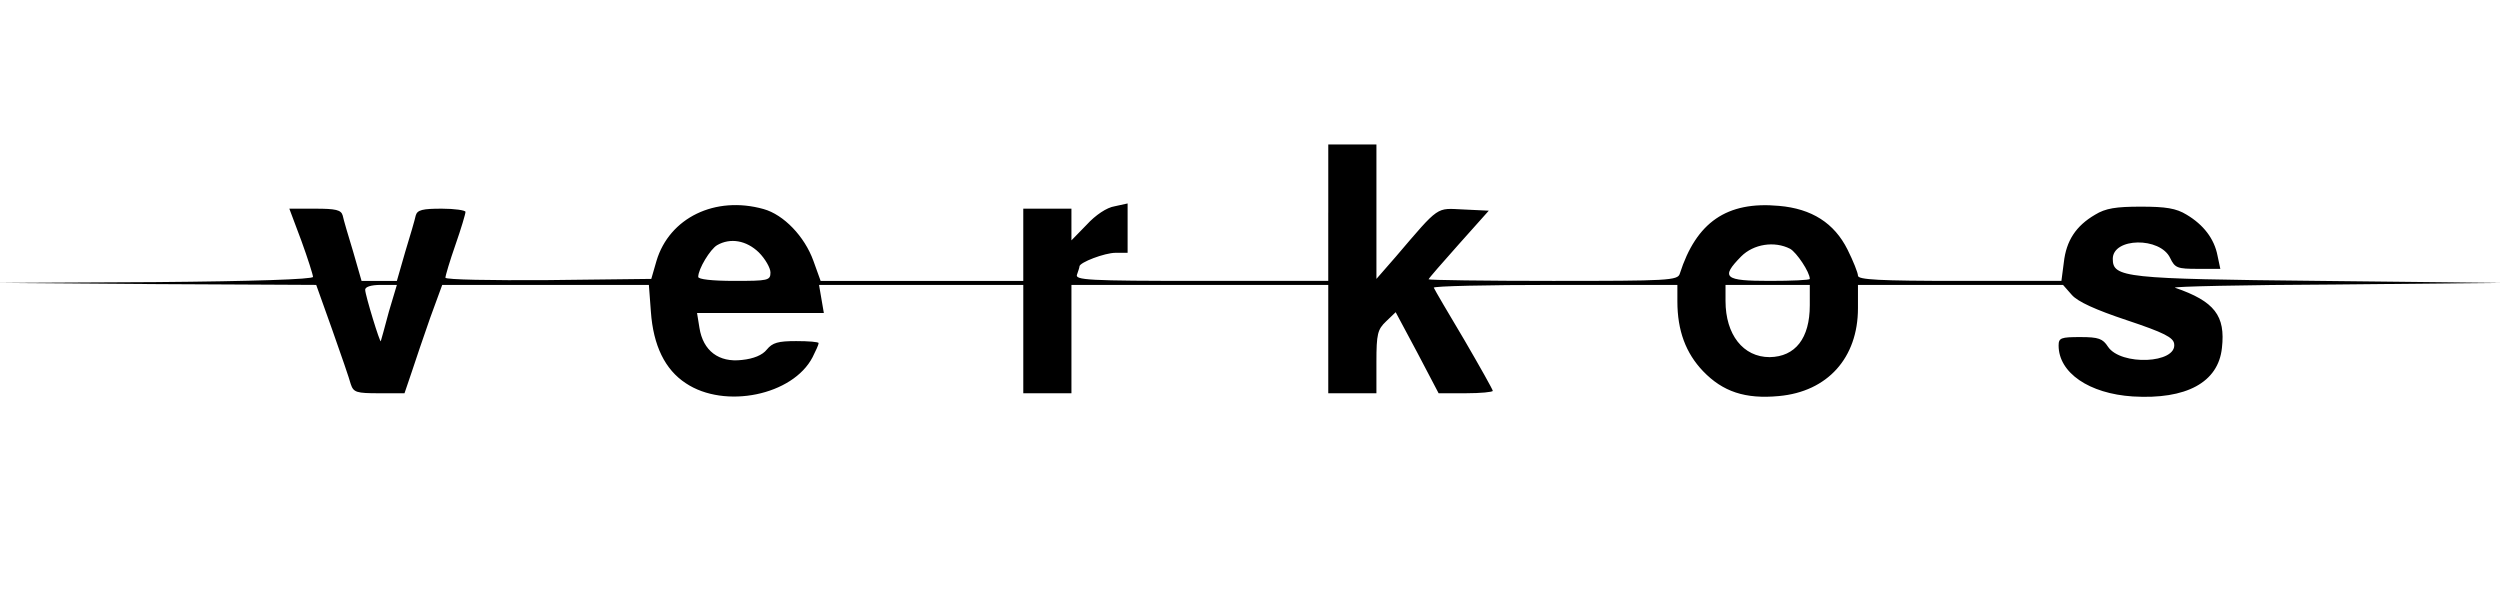
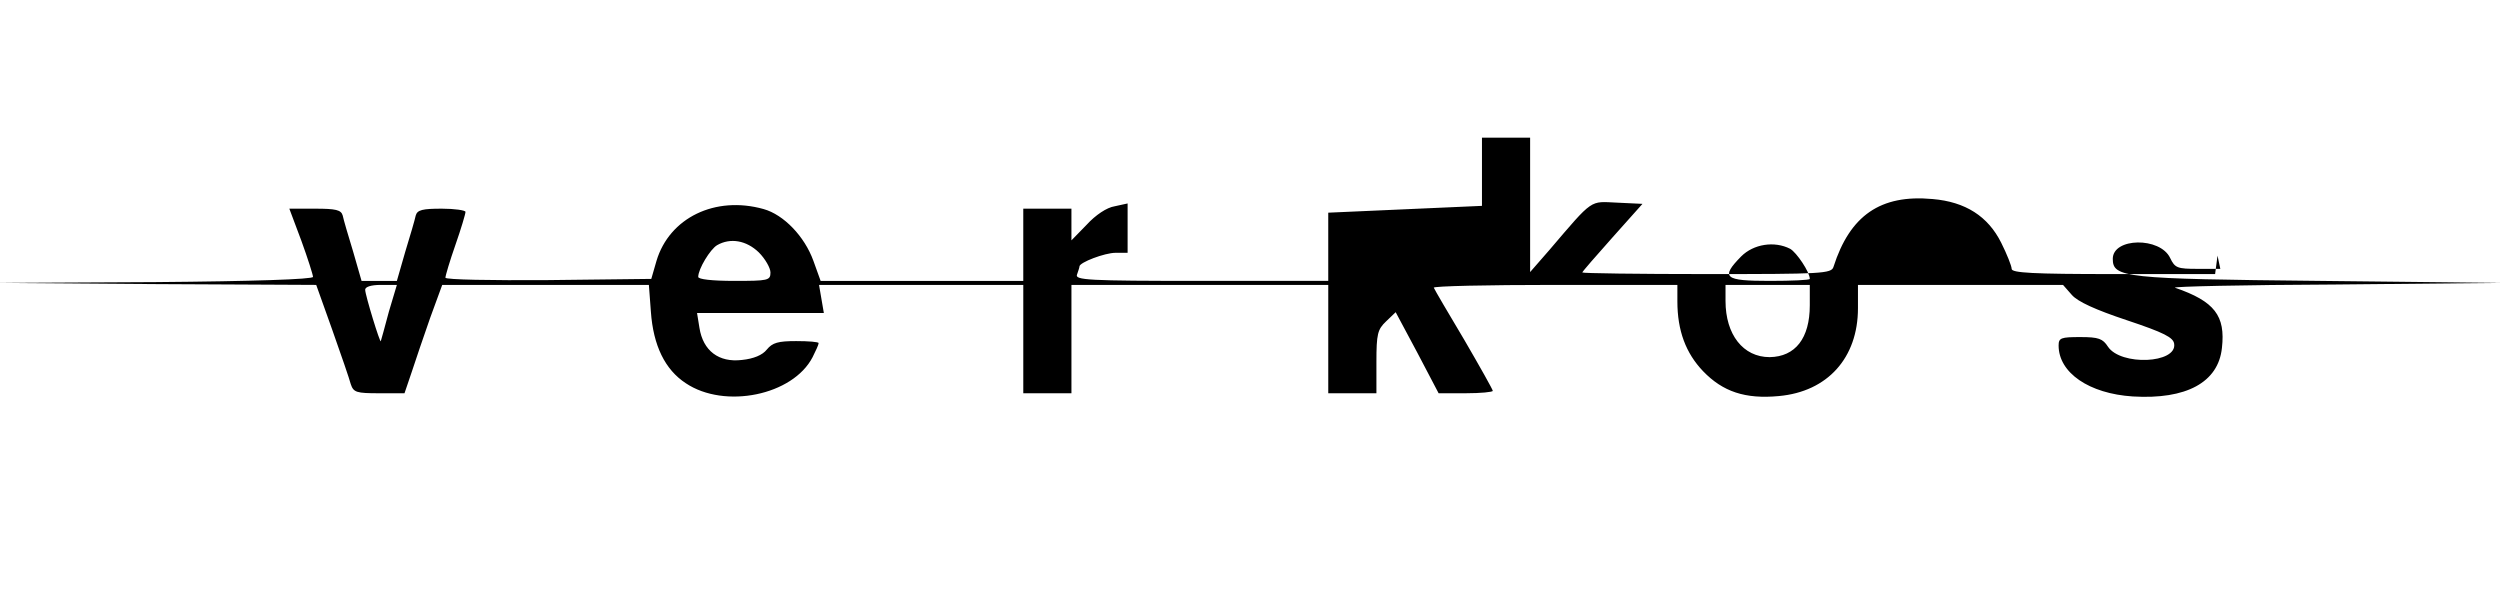
<svg xmlns="http://www.w3.org/2000/svg" version="1.0" width="623pt" height="150pt" viewBox="0 0 623 150" preserveAspectRatio="xMidYMid meet">
  <g transform="translate(0,150) scale(0.1,-0.1)" fill="#000000" stroke="none">
-     <path d="M3310 970 l0 -170 -316 0 c-284 0 -316 2 -310 16 3 9 6 17 6 20 0 10 63 34 90 34 l30 0 0 61 0 62 -32 -7 c-20 -3 -48 -22 -70 -46 l-38 -39 0 39 0 40 -60 0 -60 0 0 -90 0 -90 -253 0 -252 0 -18 50 c-22 61 -74 115 -124 129 -121 34 -235 -22 -267 -129 l-13 -45 -257 -3 c-141 -1 -256 1 -256 6 0 5 11 42 25 82 14 40 25 77 25 82 0 4 -27 8 -59 8 -48 0 -61 -3 -65 -17 -2 -10 -14 -51 -26 -90 l-21 -73 -44 0 -44 0 -21 73 c-12 39 -24 80 -26 90 -4 14 -17 17 -69 17 l-64 0 30 -80 c16 -44 29 -85 29 -90 0 -6 -150 -11 -392 -13 l-393 -2 396 -3 397 -2 40 -112 c22 -62 43 -123 46 -135 7 -21 14 -23 71 -23 l63 0 18 53 c9 28 30 89 46 135 l30 82 258 0 257 0 5 -67 c6 -84 35 -144 87 -178 97 -65 267 -30 316 65 8 16 15 31 15 35 0 3 -25 5 -56 5 -45 0 -59 -4 -73 -21 -11 -14 -33 -23 -62 -26 -58 -7 -97 23 -106 80 l-6 37 158 0 158 0 -6 35 -6 35 255 0 254 0 0 -135 0 -135 60 0 60 0 0 135 0 135 320 0 320 0 0 -135 0 -135 60 0 60 0 0 78 c0 70 3 81 24 101 l24 23 54 -101 53 -101 68 0 c37 0 67 3 67 6 0 3 -32 60 -71 127 -40 67 -74 125 -76 130 -2 4 133 7 301 7 l306 0 0 -41 c0 -73 21 -129 64 -174 49 -51 105 -70 189 -62 121 11 197 95 197 219 l0 58 255 0 256 0 22 -25 c15 -17 59 -37 137 -63 93 -31 116 -43 118 -59 7 -49 -133 -55 -165 -7 -13 20 -23 24 -69 24 -48 0 -54 -2 -54 -21 0 -68 76 -120 185 -127 133 -8 213 35 222 121 9 80 -18 116 -117 150 -8 3 172 7 400 8 l415 4 -455 5 c-486 5 -515 8 -515 55 0 53 118 55 143 2 12 -25 18 -27 69 -27 l56 0 -7 33 c-8 42 -35 77 -77 102 -26 16 -52 20 -114 20 -62 0 -88 -4 -114 -20 -48 -28 -72 -65 -78 -119 l-6 -46 -253 0 c-202 0 -254 3 -254 13 0 7 -12 37 -26 65 -33 66 -89 102 -171 109 -130 12 -206 -41 -247 -169 -5 -17 -29 -18 -316 -18 -170 0 -310 2 -310 4 0 2 34 41 75 87 l75 84 -63 3 c-69 3 -58 12 -169 -118 l-48 -55 0 168 0 167 -60 0 -60 0 0 -170z m-1419 -99 c16 -16 29 -39 29 -50 0 -20 -6 -21 -90 -21 -56 0 -90 4 -90 10 0 20 30 69 47 79 33 19 73 12 104 -18z m2570 9 c16 -9 49 -58 49 -75 0 -3 -45 -5 -100 -5 -113 0 -123 8 -71 61 31 31 83 39 122 19z m-3492 -157 c-10 -38 -19 -70 -20 -73 -1 -9 -39 115 -39 128 0 7 14 12 39 12 l40 0 -20 -67z m3541 16 c0 -82 -36 -128 -100 -129 -66 0 -110 56 -110 140 l0 40 105 0 105 0 0 -51z" />
+     <path d="M3310 970 l0 -170 -316 0 c-284 0 -316 2 -310 16 3 9 6 17 6 20 0 10 63 34 90 34 l30 0 0 61 0 62 -32 -7 c-20 -3 -48 -22 -70 -46 l-38 -39 0 39 0 40 -60 0 -60 0 0 -90 0 -90 -253 0 -252 0 -18 50 c-22 61 -74 115 -124 129 -121 34 -235 -22 -267 -129 l-13 -45 -257 -3 c-141 -1 -256 1 -256 6 0 5 11 42 25 82 14 40 25 77 25 82 0 4 -27 8 -59 8 -48 0 -61 -3 -65 -17 -2 -10 -14 -51 -26 -90 l-21 -73 -44 0 -44 0 -21 73 c-12 39 -24 80 -26 90 -4 14 -17 17 -69 17 l-64 0 30 -80 c16 -44 29 -85 29 -90 0 -6 -150 -11 -392 -13 l-393 -2 396 -3 397 -2 40 -112 c22 -62 43 -123 46 -135 7 -21 14 -23 71 -23 l63 0 18 53 c9 28 30 89 46 135 l30 82 258 0 257 0 5 -67 c6 -84 35 -144 87 -178 97 -65 267 -30 316 65 8 16 15 31 15 35 0 3 -25 5 -56 5 -45 0 -59 -4 -73 -21 -11 -14 -33 -23 -62 -26 -58 -7 -97 23 -106 80 l-6 37 158 0 158 0 -6 35 -6 35 255 0 254 0 0 -135 0 -135 60 0 60 0 0 135 0 135 320 0 320 0 0 -135 0 -135 60 0 60 0 0 78 c0 70 3 81 24 101 l24 23 54 -101 53 -101 68 0 c37 0 67 3 67 6 0 3 -32 60 -71 127 -40 67 -74 125 -76 130 -2 4 133 7 301 7 l306 0 0 -41 c0 -73 21 -129 64 -174 49 -51 105 -70 189 -62 121 11 197 95 197 219 l0 58 255 0 256 0 22 -25 c15 -17 59 -37 137 -63 93 -31 116 -43 118 -59 7 -49 -133 -55 -165 -7 -13 20 -23 24 -69 24 -48 0 -54 -2 -54 -21 0 -68 76 -120 185 -127 133 -8 213 35 222 121 9 80 -18 116 -117 150 -8 3 172 7 400 8 l415 4 -455 5 c-486 5 -515 8 -515 55 0 53 118 55 143 2 12 -25 18 -27 69 -27 l56 0 -7 33 l-6 -46 -253 0 c-202 0 -254 3 -254 13 0 7 -12 37 -26 65 -33 66 -89 102 -171 109 -130 12 -206 -41 -247 -169 -5 -17 -29 -18 -316 -18 -170 0 -310 2 -310 4 0 2 34 41 75 87 l75 84 -63 3 c-69 3 -58 12 -169 -118 l-48 -55 0 168 0 167 -60 0 -60 0 0 -170z m-1419 -99 c16 -16 29 -39 29 -50 0 -20 -6 -21 -90 -21 -56 0 -90 4 -90 10 0 20 30 69 47 79 33 19 73 12 104 -18z m2570 9 c16 -9 49 -58 49 -75 0 -3 -45 -5 -100 -5 -113 0 -123 8 -71 61 31 31 83 39 122 19z m-3492 -157 c-10 -38 -19 -70 -20 -73 -1 -9 -39 115 -39 128 0 7 14 12 39 12 l40 0 -20 -67z m3541 16 c0 -82 -36 -128 -100 -129 -66 0 -110 56 -110 140 l0 40 105 0 105 0 0 -51z" />
  </g>
</svg>